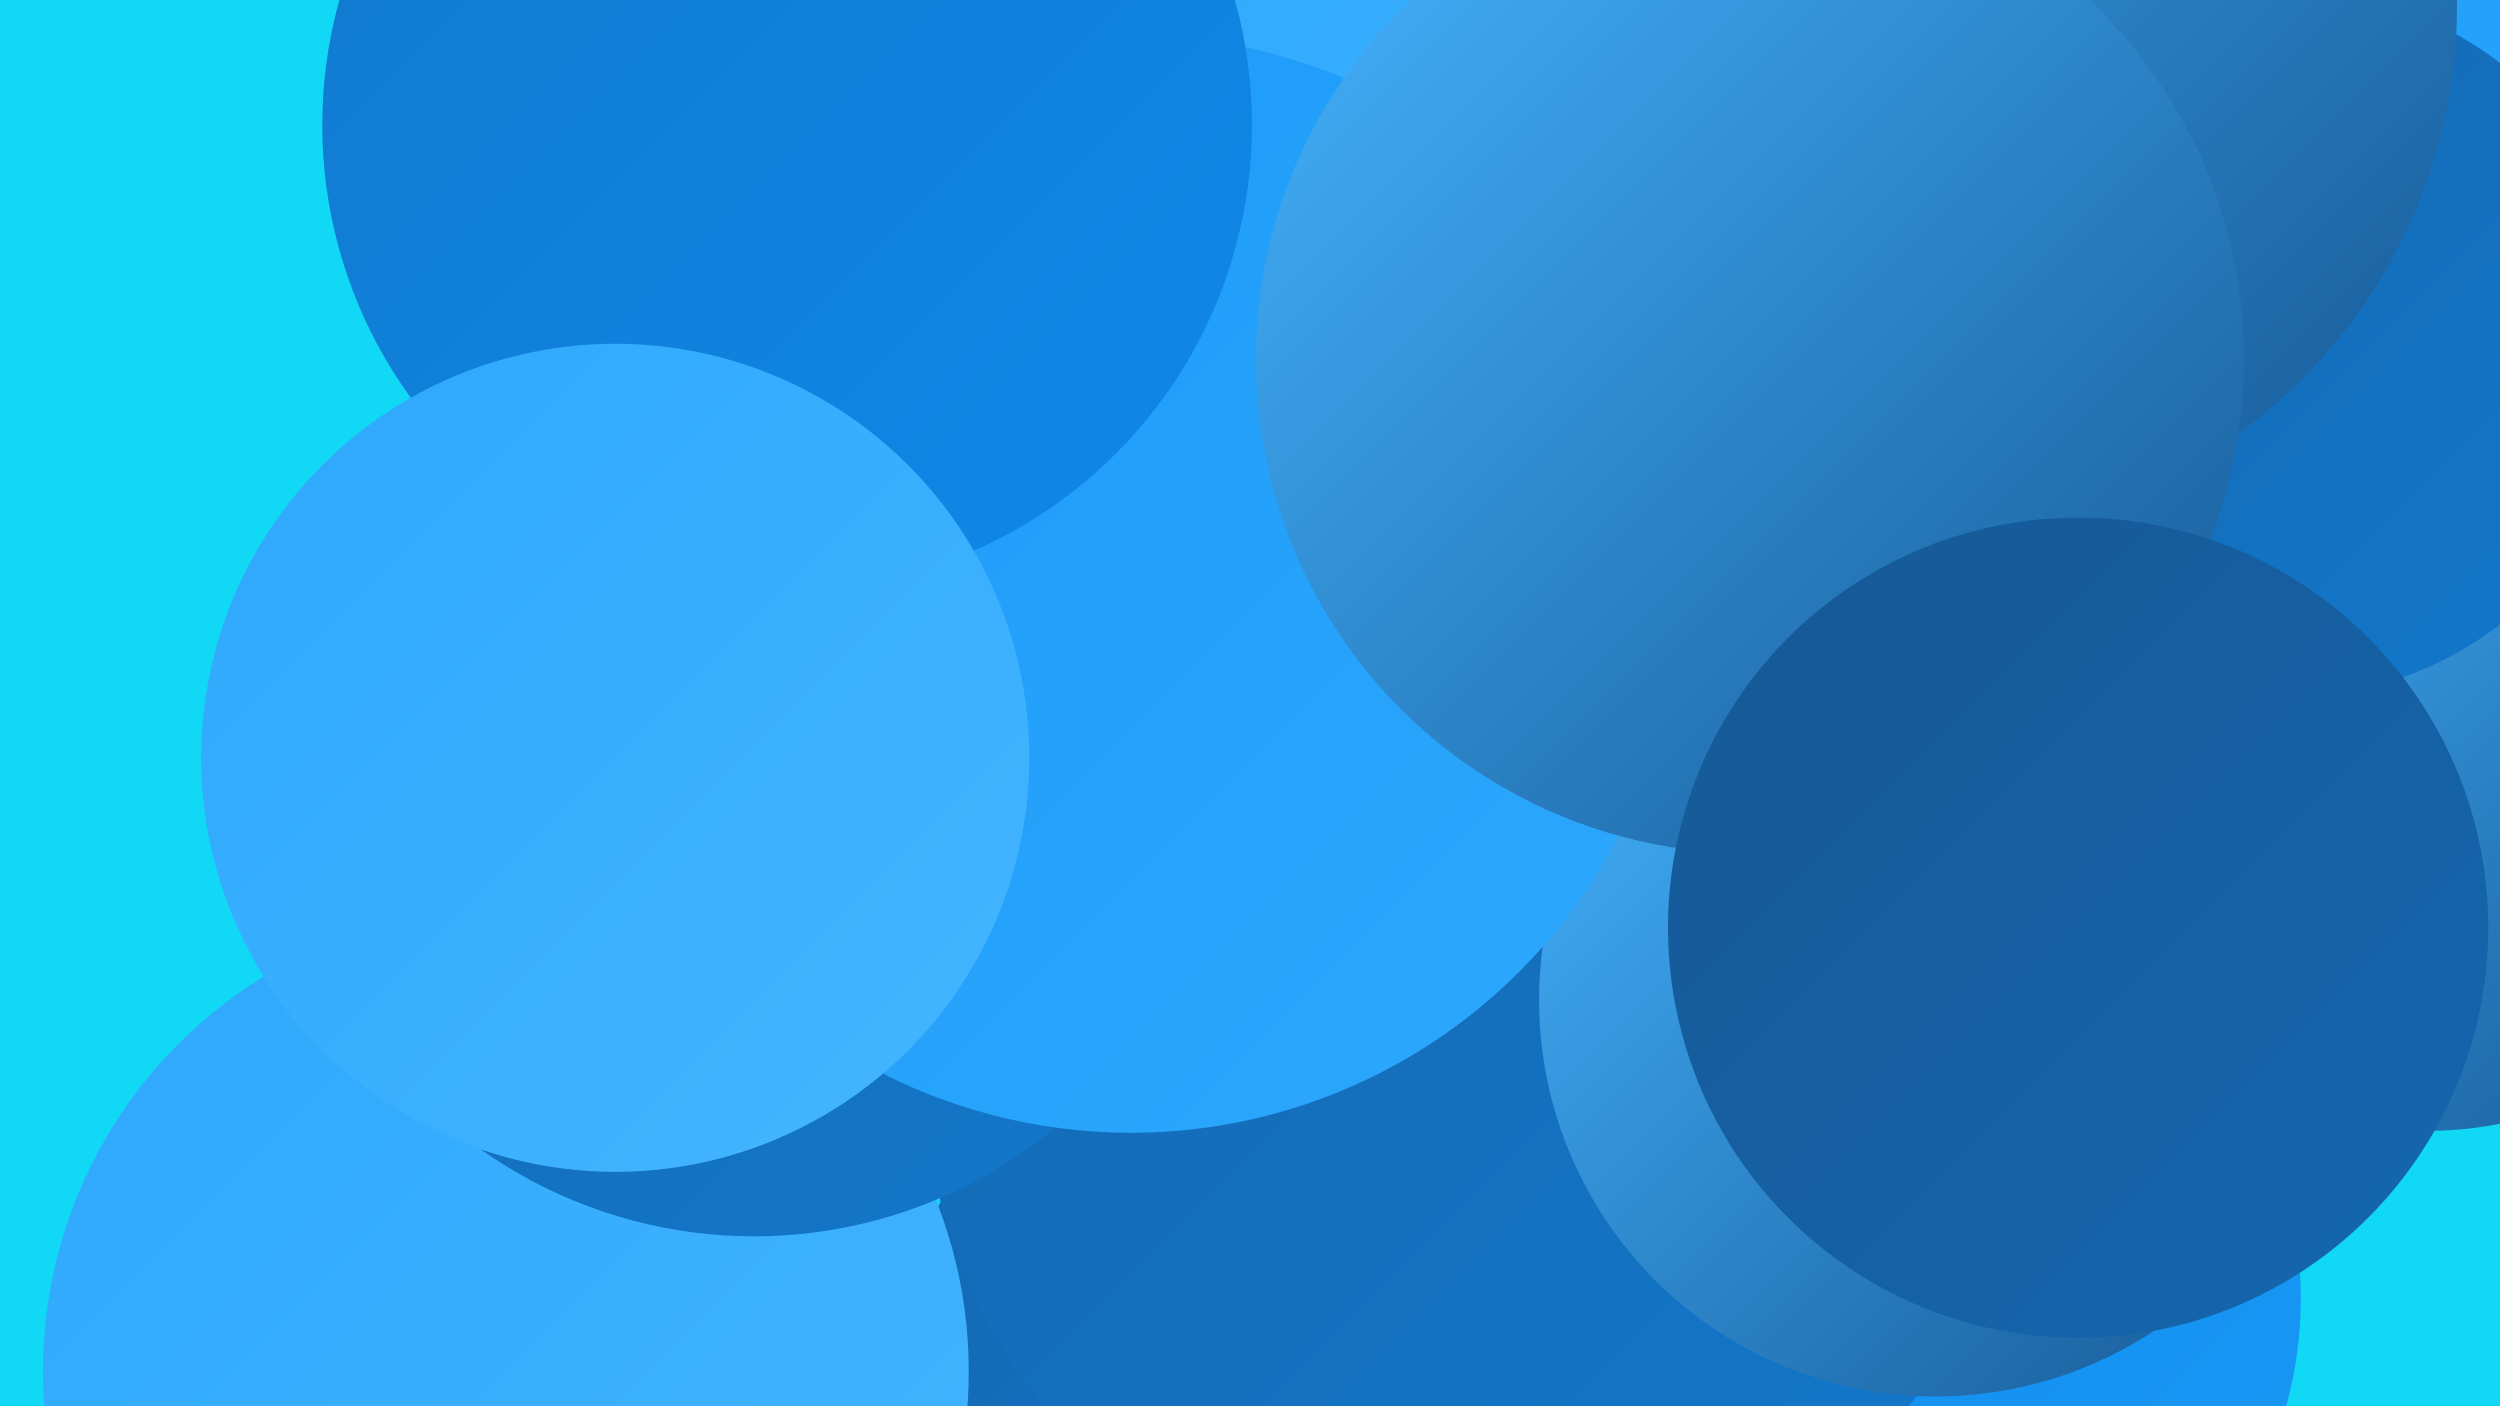
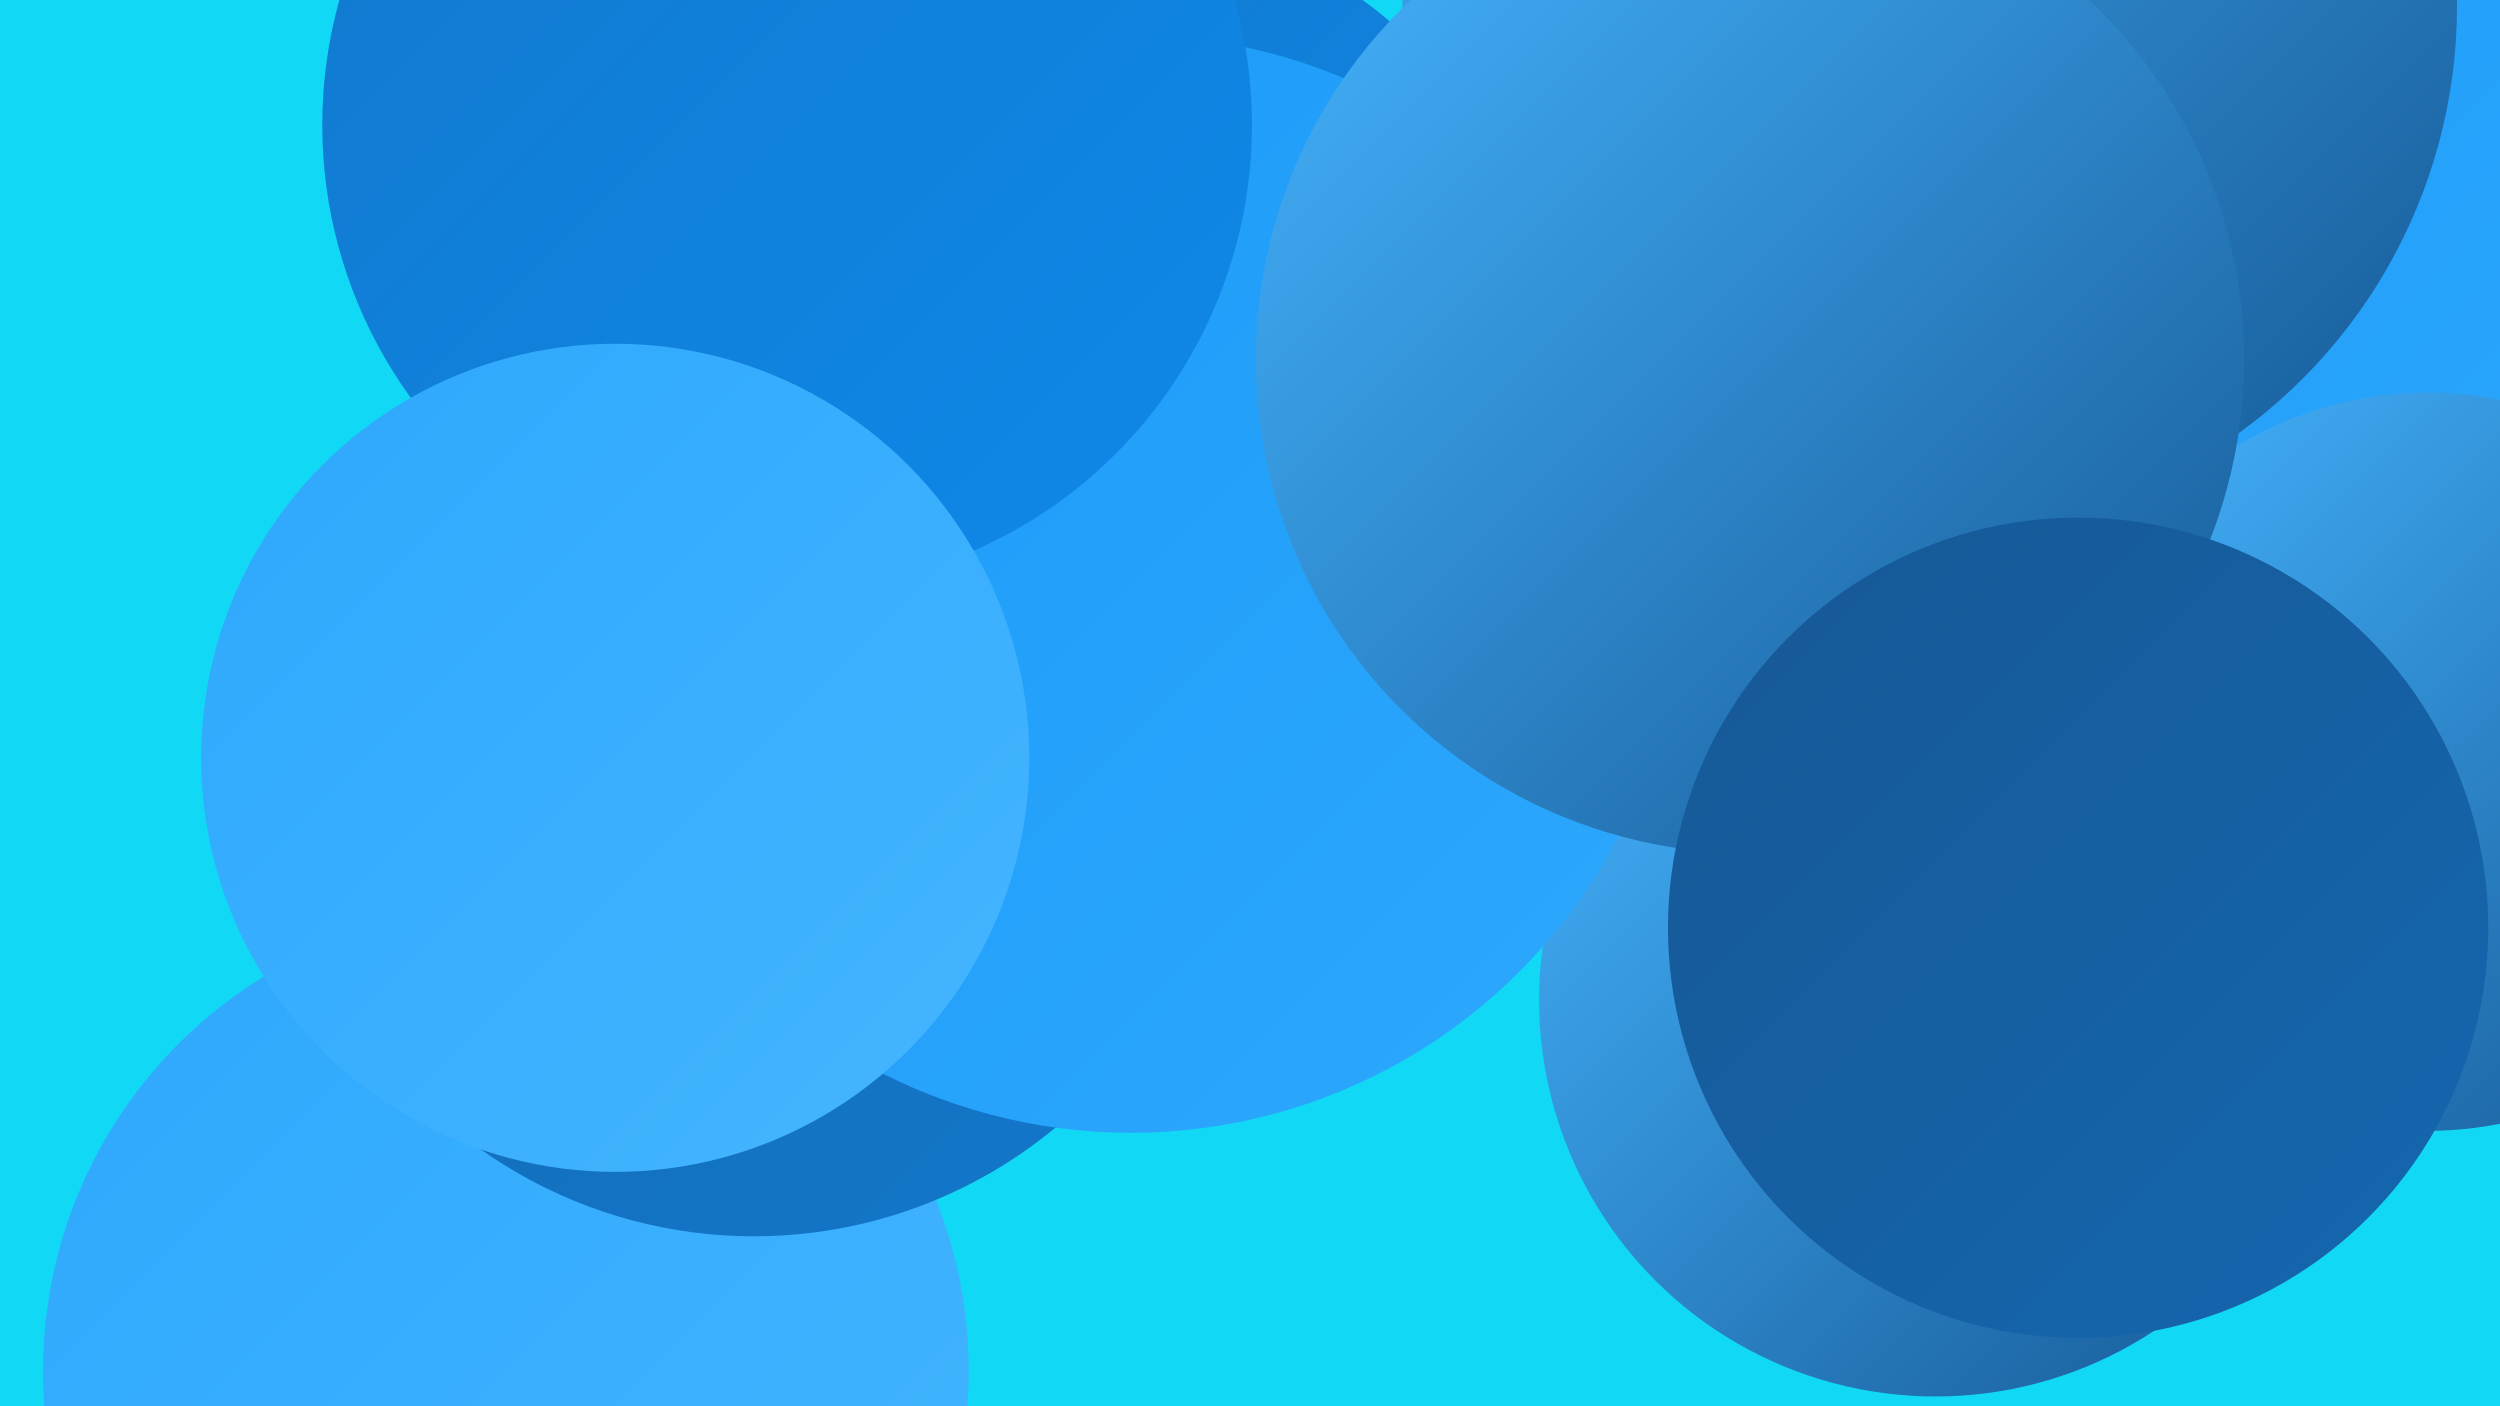
<svg xmlns="http://www.w3.org/2000/svg" width="1280" height="720">
  <defs>
    <linearGradient id="grad0" x1="0%" y1="0%" x2="100%" y2="100%">
      <stop offset="0%" style="stop-color:#165895;stop-opacity:1" />
      <stop offset="100%" style="stop-color:#1567b0;stop-opacity:1" />
    </linearGradient>
    <linearGradient id="grad1" x1="0%" y1="0%" x2="100%" y2="100%">
      <stop offset="0%" style="stop-color:#1567b0;stop-opacity:1" />
      <stop offset="100%" style="stop-color:#1278cc;stop-opacity:1" />
    </linearGradient>
    <linearGradient id="grad2" x1="0%" y1="0%" x2="100%" y2="100%">
      <stop offset="0%" style="stop-color:#1278cc;stop-opacity:1" />
      <stop offset="100%" style="stop-color:#0e89ea;stop-opacity:1" />
    </linearGradient>
    <linearGradient id="grad3" x1="0%" y1="0%" x2="100%" y2="100%">
      <stop offset="0%" style="stop-color:#0e89ea;stop-opacity:1" />
      <stop offset="100%" style="stop-color:#1a99f7;stop-opacity:1" />
    </linearGradient>
    <linearGradient id="grad4" x1="0%" y1="0%" x2="100%" y2="100%">
      <stop offset="0%" style="stop-color:#1a99f7;stop-opacity:1" />
      <stop offset="100%" style="stop-color:#2da8fd;stop-opacity:1" />
    </linearGradient>
    <linearGradient id="grad5" x1="0%" y1="0%" x2="100%" y2="100%">
      <stop offset="0%" style="stop-color:#2da8fd;stop-opacity:1" />
      <stop offset="100%" style="stop-color:#45b5ff;stop-opacity:1" />
    </linearGradient>
    <linearGradient id="grad6" x1="0%" y1="0%" x2="100%" y2="100%">
      <stop offset="0%" style="stop-color:#45b5ff;stop-opacity:1" />
      <stop offset="100%" style="stop-color:#165895;stop-opacity:1" />
    </linearGradient>
  </defs>
  <rect width="1280" height="720" fill="#11d8f4" />
  <circle cx="1040" cy="298" r="218" fill="url(#grad3)" />
-   <circle cx="647" cy="711" r="191" fill="url(#grad1)" />
  <circle cx="976" cy="31" r="245" fill="url(#grad5)" />
  <circle cx="1073" cy="226" r="204" fill="url(#grad0)" />
  <circle cx="1162" cy="90" r="257" fill="url(#grad4)" />
  <circle cx="1243" cy="390" r="189" fill="url(#grad6)" />
-   <circle cx="972" cy="665" r="206" fill="url(#grad3)" />
  <circle cx="259" cy="702" r="237" fill="url(#grad5)" />
-   <circle cx="756" cy="542" r="284" fill="url(#grad1)" />
  <circle cx="991" cy="512" r="203" fill="url(#grad6)" />
-   <circle cx="1170" cy="176" r="181" fill="url(#grad1)" />
  <circle cx="988" cy="3" r="270" fill="url(#grad6)" />
  <circle cx="582" cy="162" r="199" fill="url(#grad2)" />
-   <circle cx="709" cy="128" r="197" fill="url(#grad5)" />
  <circle cx="386" cy="391" r="242" fill="url(#grad1)" />
  <circle cx="579" cy="299" r="281" fill="url(#grad4)" />
  <circle cx="403" cy="64" r="238" fill="url(#grad2)" />
  <circle cx="315" cy="388" r="212" fill="url(#grad5)" />
  <circle cx="896" cy="184" r="253" fill="url(#grad6)" />
  <circle cx="1064" cy="475" r="210" fill="url(#grad0)" />
</svg>